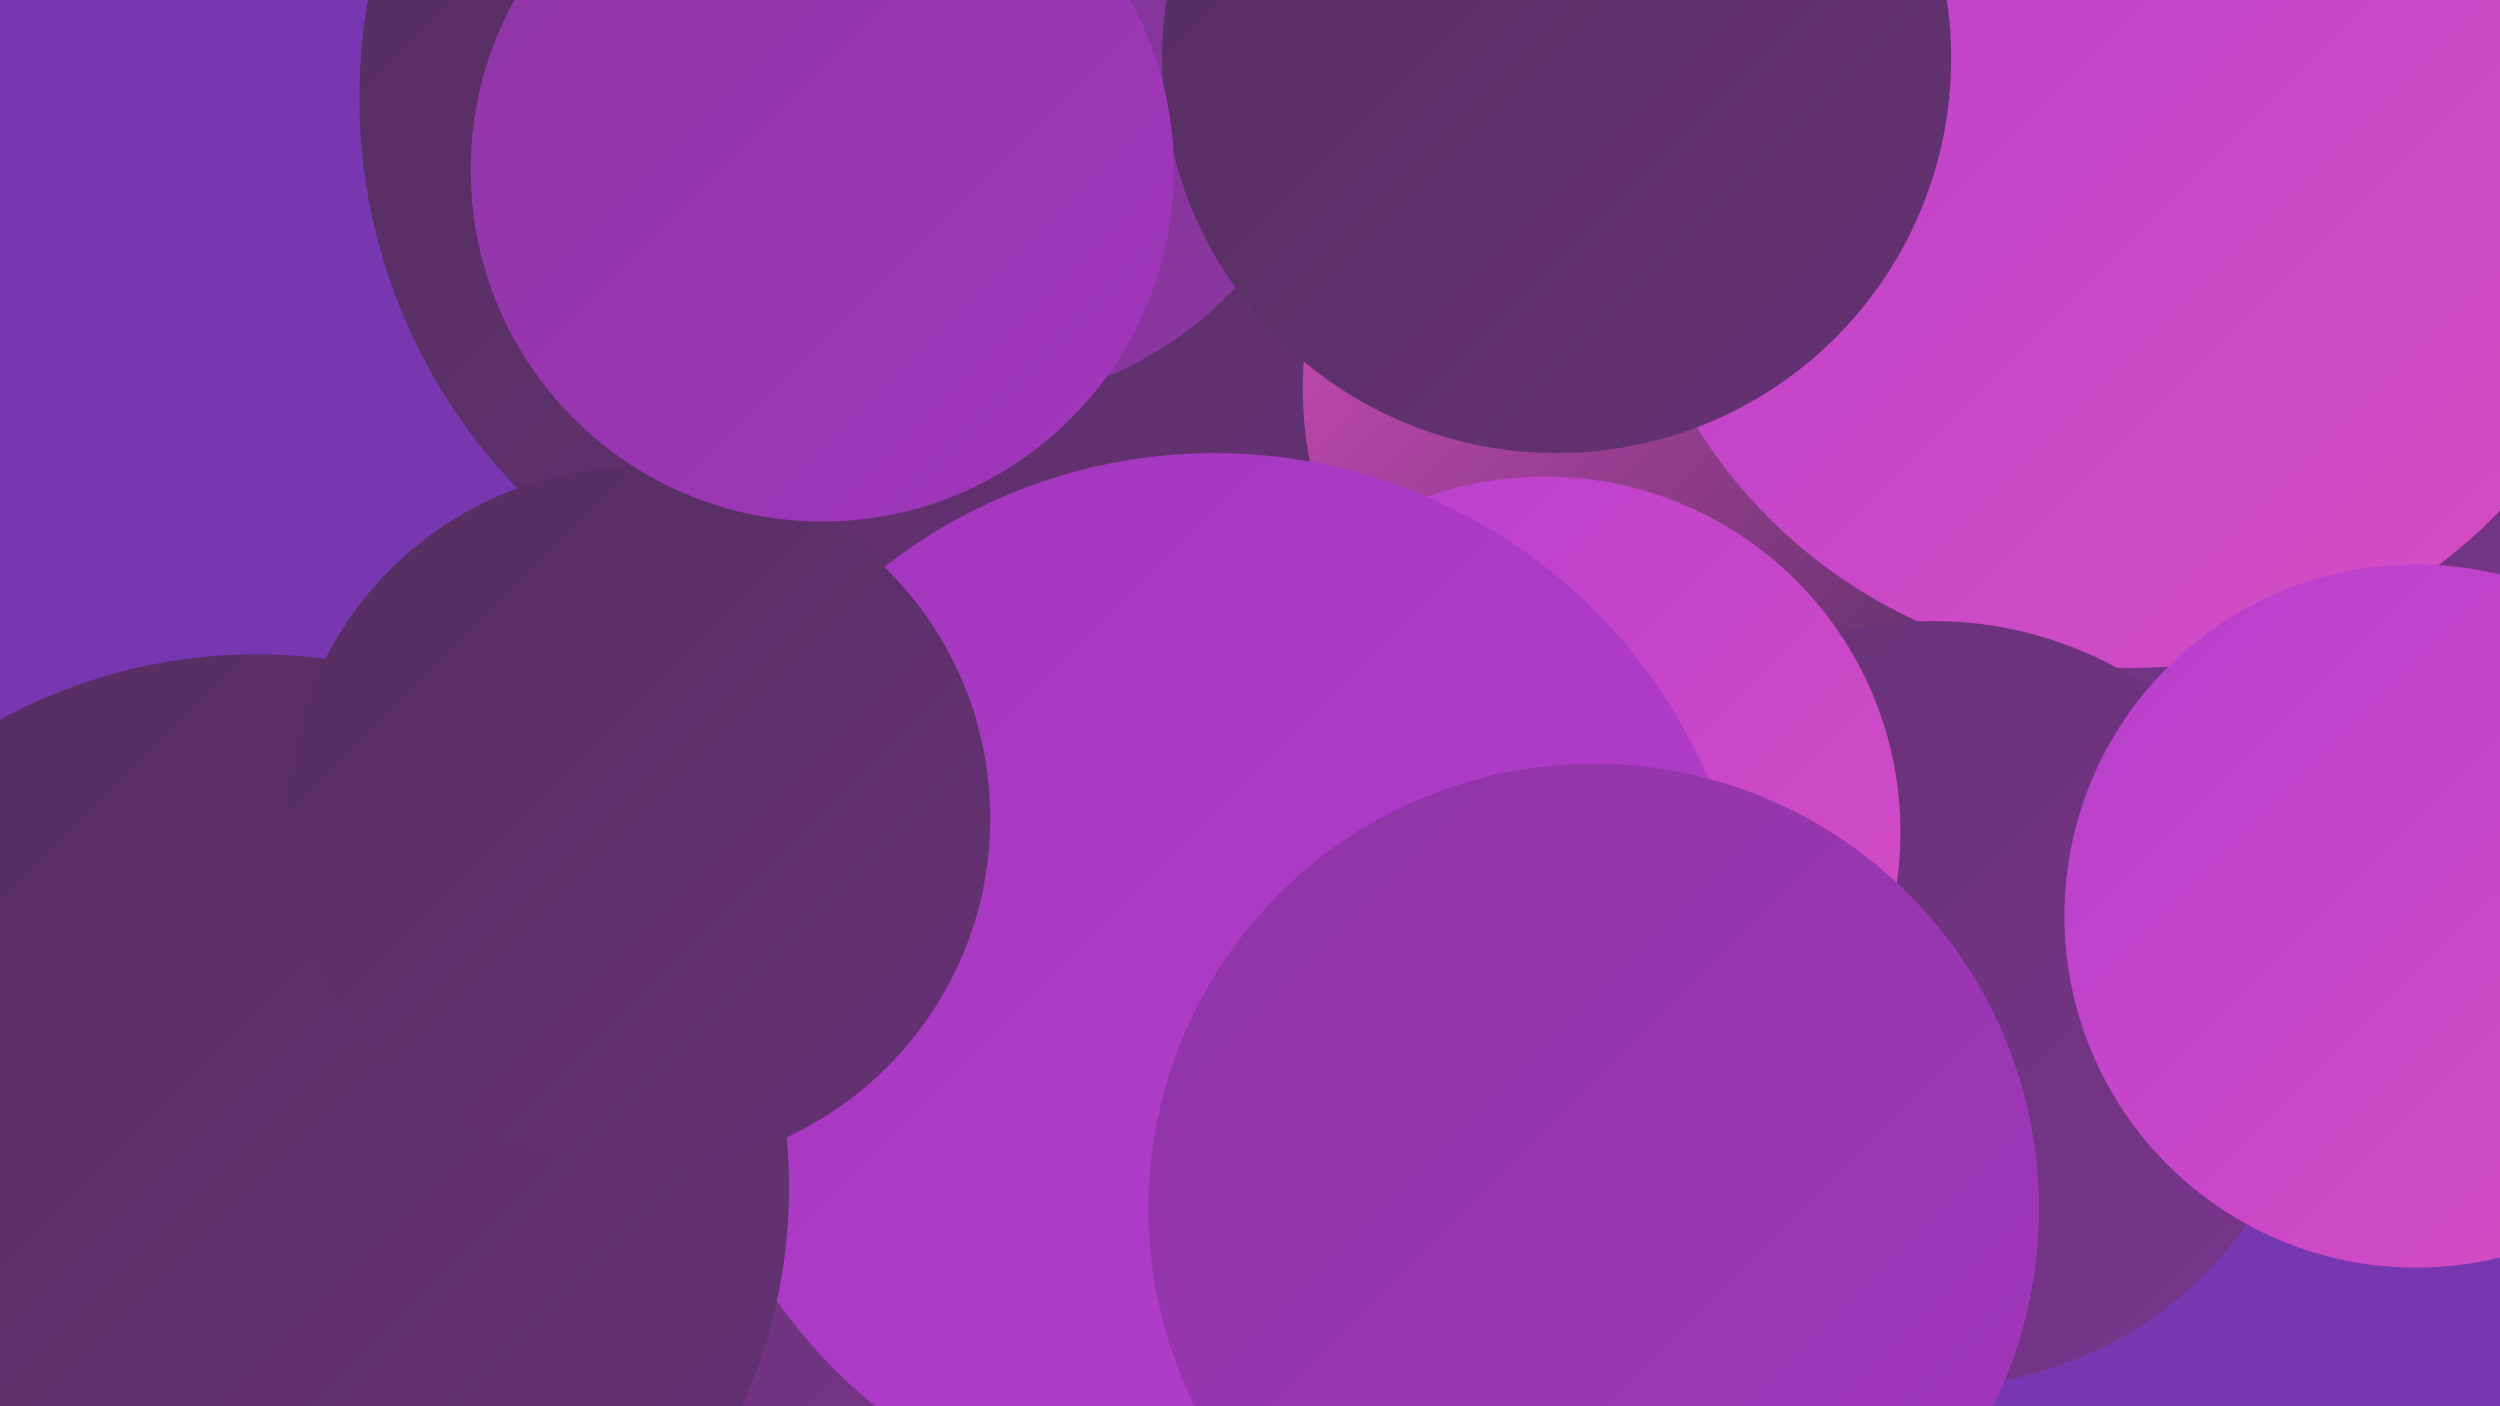
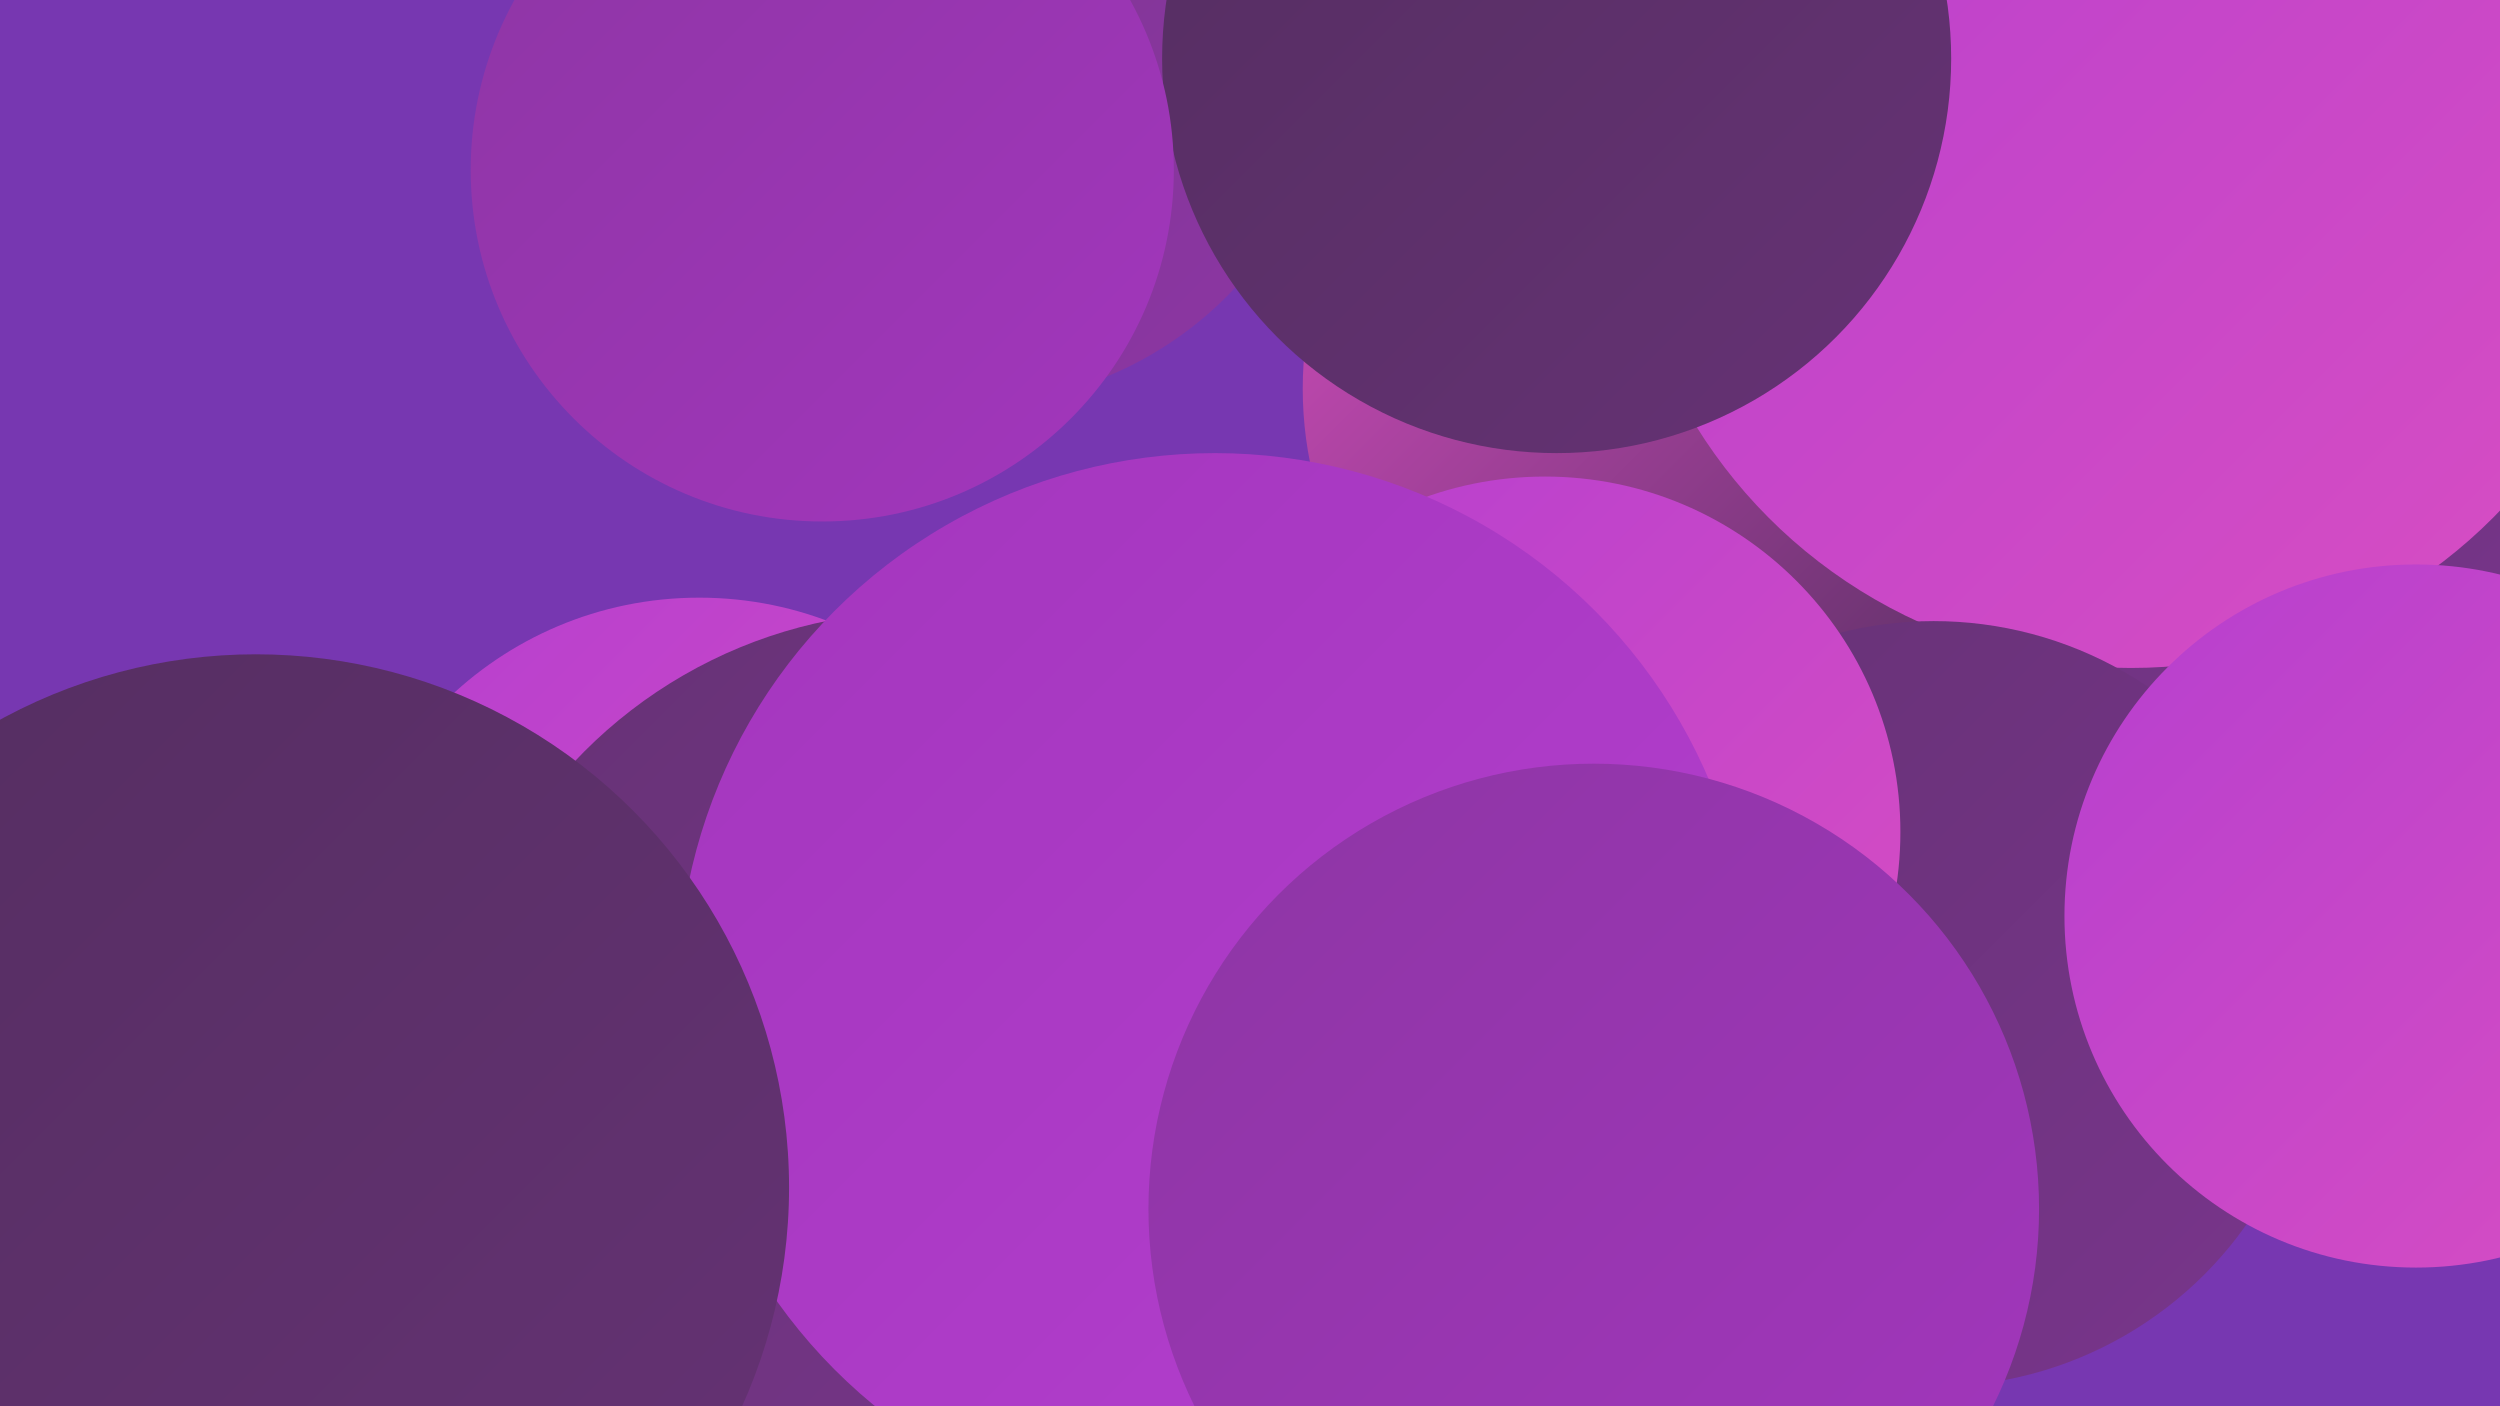
<svg xmlns="http://www.w3.org/2000/svg" width="1280" height="720">
  <defs>
    <linearGradient id="grad0" x1="0%" y1="0%" x2="100%" y2="100%">
      <stop offset="0%" style="stop-color:#542e60;stop-opacity:1" />
      <stop offset="100%" style="stop-color:#663275;stop-opacity:1" />
    </linearGradient>
    <linearGradient id="grad1" x1="0%" y1="0%" x2="100%" y2="100%">
      <stop offset="0%" style="stop-color:#663275;stop-opacity:1" />
      <stop offset="100%" style="stop-color:#79358c;stop-opacity:1" />
    </linearGradient>
    <linearGradient id="grad2" x1="0%" y1="0%" x2="100%" y2="100%">
      <stop offset="0%" style="stop-color:#79358c;stop-opacity:1" />
      <stop offset="100%" style="stop-color:#8d36a4;stop-opacity:1" />
    </linearGradient>
    <linearGradient id="grad3" x1="0%" y1="0%" x2="100%" y2="100%">
      <stop offset="0%" style="stop-color:#8d36a4;stop-opacity:1" />
      <stop offset="100%" style="stop-color:#a336bd;stop-opacity:1" />
    </linearGradient>
    <linearGradient id="grad4" x1="0%" y1="0%" x2="100%" y2="100%">
      <stop offset="0%" style="stop-color:#a336bd;stop-opacity:1" />
      <stop offset="100%" style="stop-color:#b53fcf;stop-opacity:1" />
    </linearGradient>
    <linearGradient id="grad5" x1="0%" y1="0%" x2="100%" y2="100%">
      <stop offset="0%" style="stop-color:#b53fcf;stop-opacity:1" />
      <stop offset="100%" style="stop-color:#d94ec2;stop-opacity:1" />
    </linearGradient>
    <linearGradient id="grad6" x1="0%" y1="0%" x2="100%" y2="100%">
      <stop offset="0%" style="stop-color:#d94ec2;stop-opacity:1" />
      <stop offset="100%" style="stop-color:#542e60;stop-opacity:1" />
    </linearGradient>
  </defs>
  <rect width="1280" height="720" fill="#7737b1" />
  <circle cx="358" cy="492" r="186" fill="url(#grad5)" />
  <circle cx="1139" cy="301" r="258" fill="url(#grad3)" />
  <circle cx="519" cy="697" r="284" fill="url(#grad3)" />
  <circle cx="698" cy="455" r="207" fill="url(#grad1)" />
  <circle cx="1050" cy="238" r="253" fill="url(#grad1)" />
-   <circle cx="472" cy="50" r="288" fill="url(#grad0)" />
  <circle cx="860" cy="199" r="193" fill="url(#grad6)" />
  <circle cx="1091" cy="80" r="262" fill="url(#grad5)" />
  <circle cx="472" cy="557" r="244" fill="url(#grad1)" />
  <circle cx="495" cy="19" r="188" fill="url(#grad2)" />
  <circle cx="990" cy="514" r="196" fill="url(#grad1)" />
  <circle cx="791" cy="426" r="182" fill="url(#grad5)" />
  <circle cx="797" cy="30" r="202" fill="url(#grad0)" />
  <circle cx="155" cy="630" r="238" fill="url(#grad6)" />
  <circle cx="622" cy="507" r="275" fill="url(#grad4)" />
  <circle cx="816" cy="619" r="228" fill="url(#grad3)" />
  <circle cx="131" cy="608" r="273" fill="url(#grad0)" />
  <circle cx="1237" cy="469" r="180" fill="url(#grad5)" />
-   <circle cx="327" cy="419" r="180" fill="url(#grad0)" />
  <circle cx="421" cy="87" r="180" fill="url(#grad3)" />
</svg>